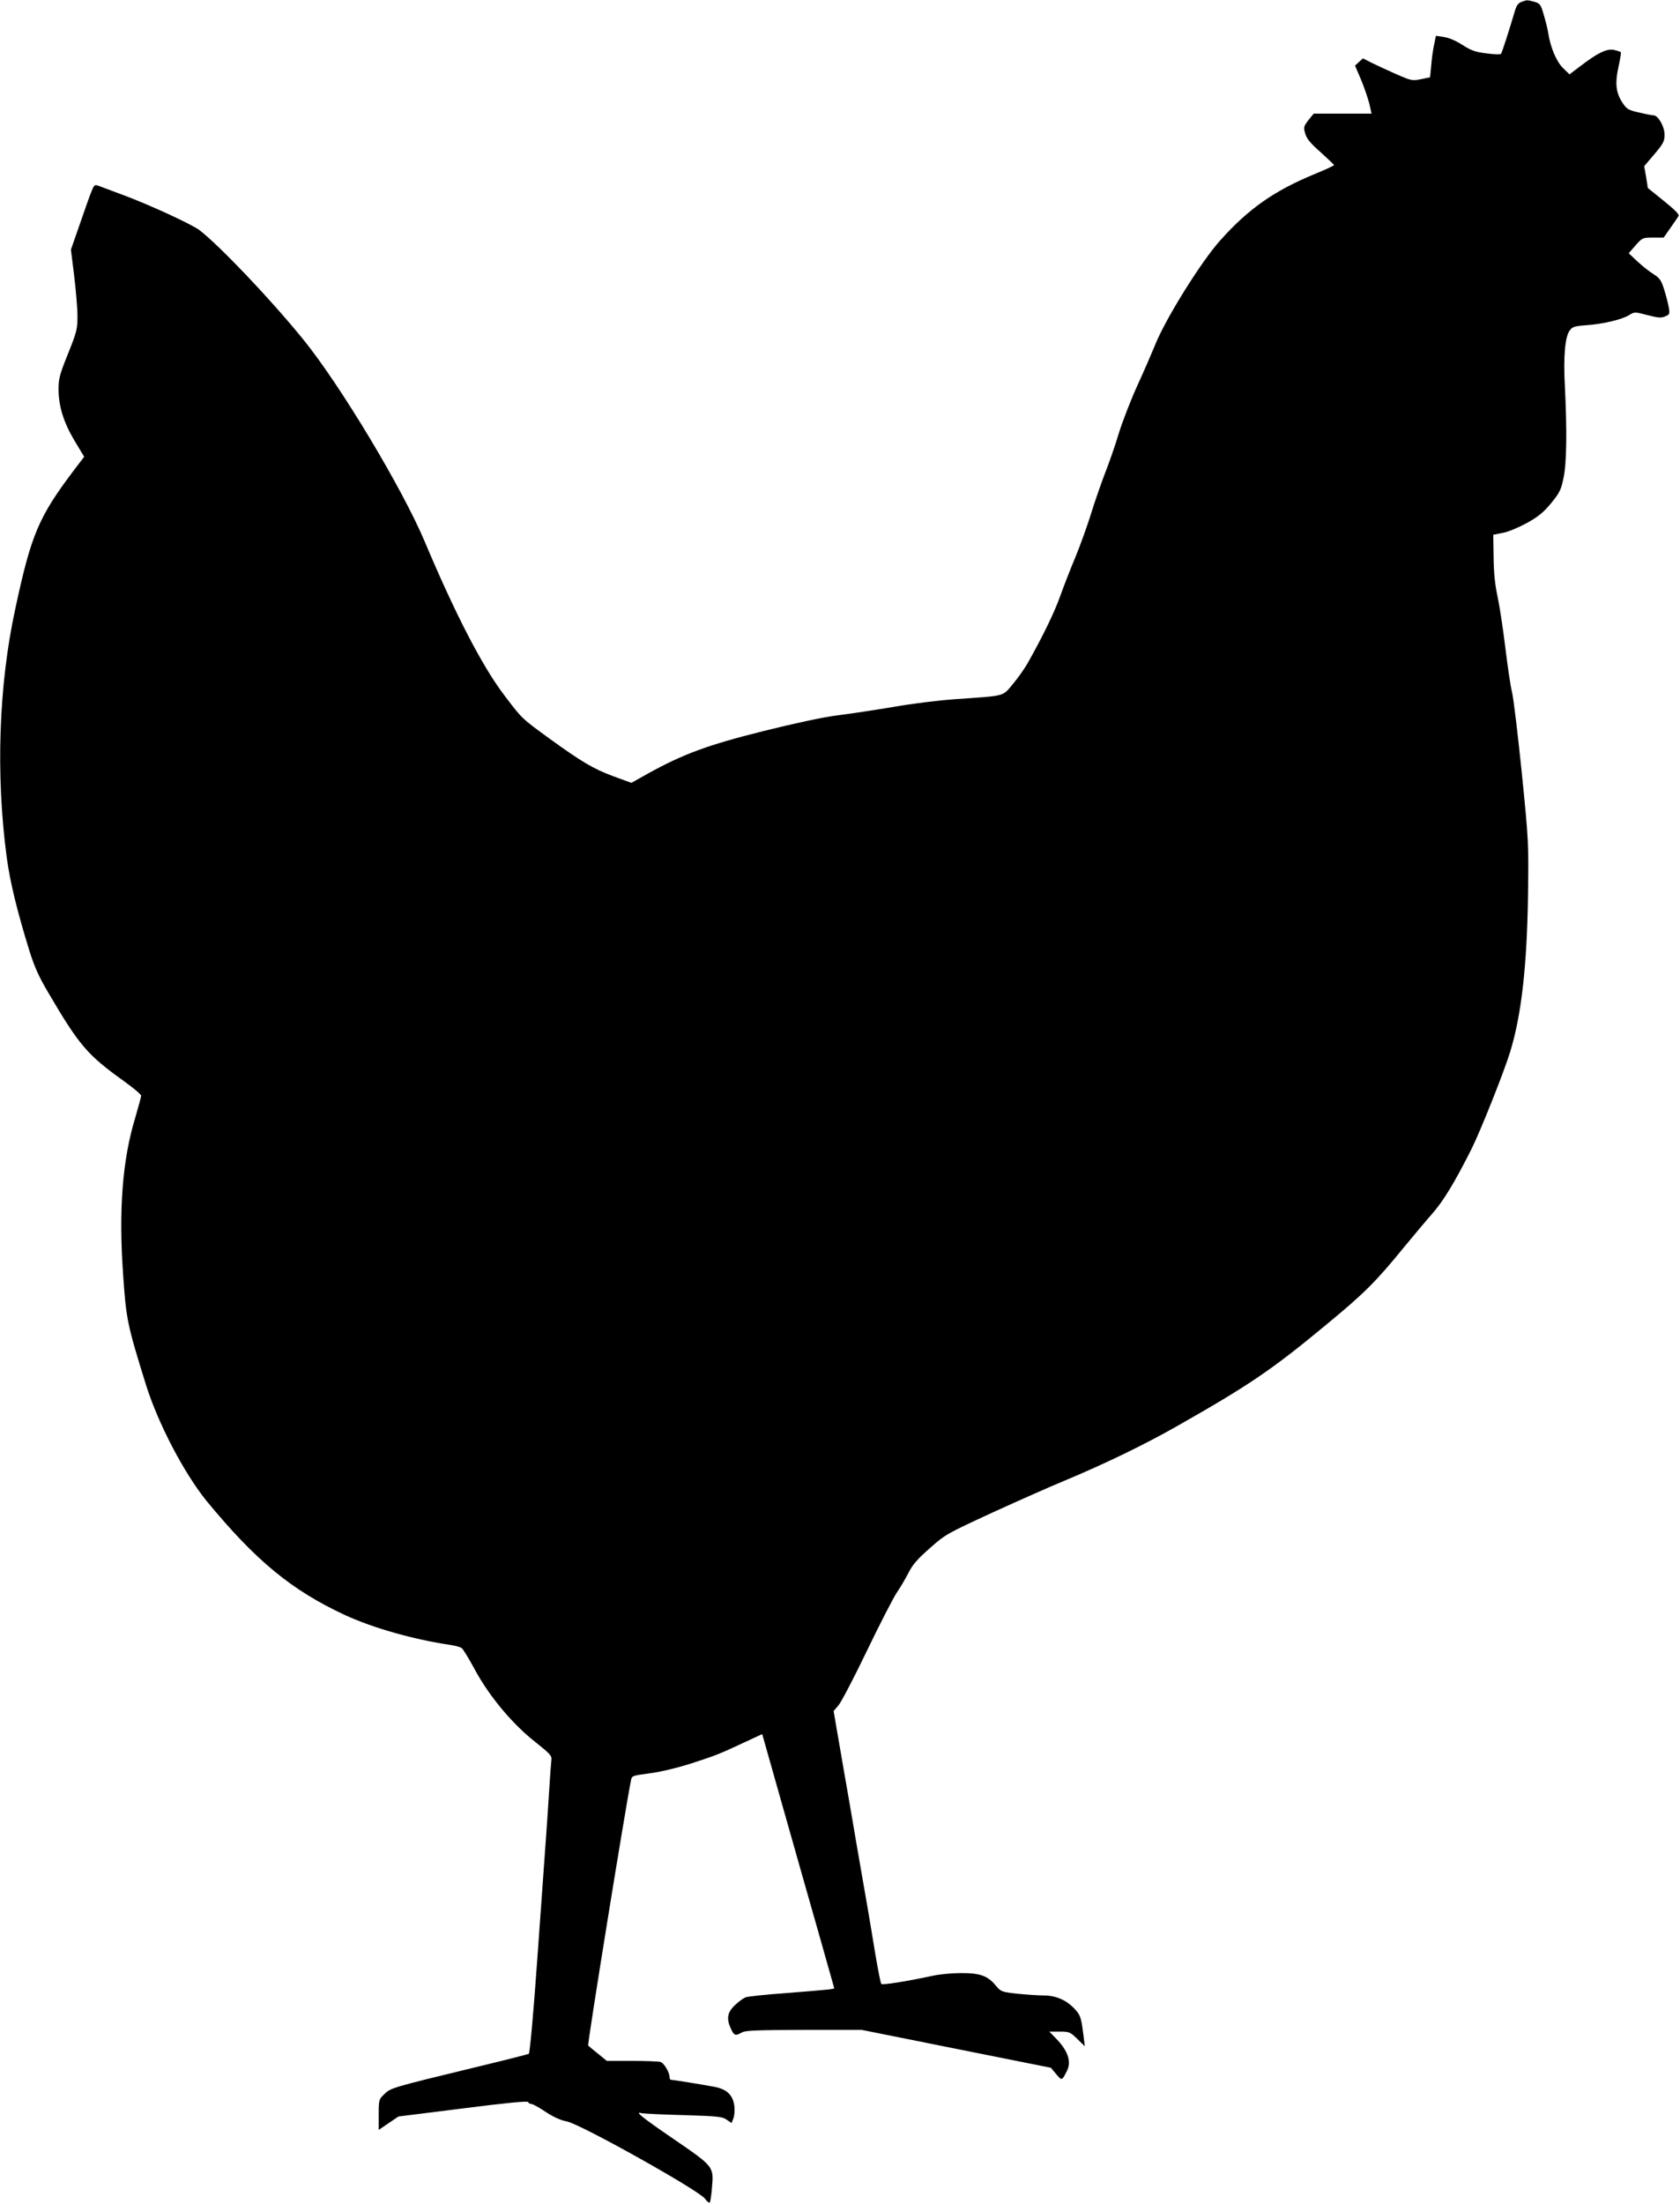
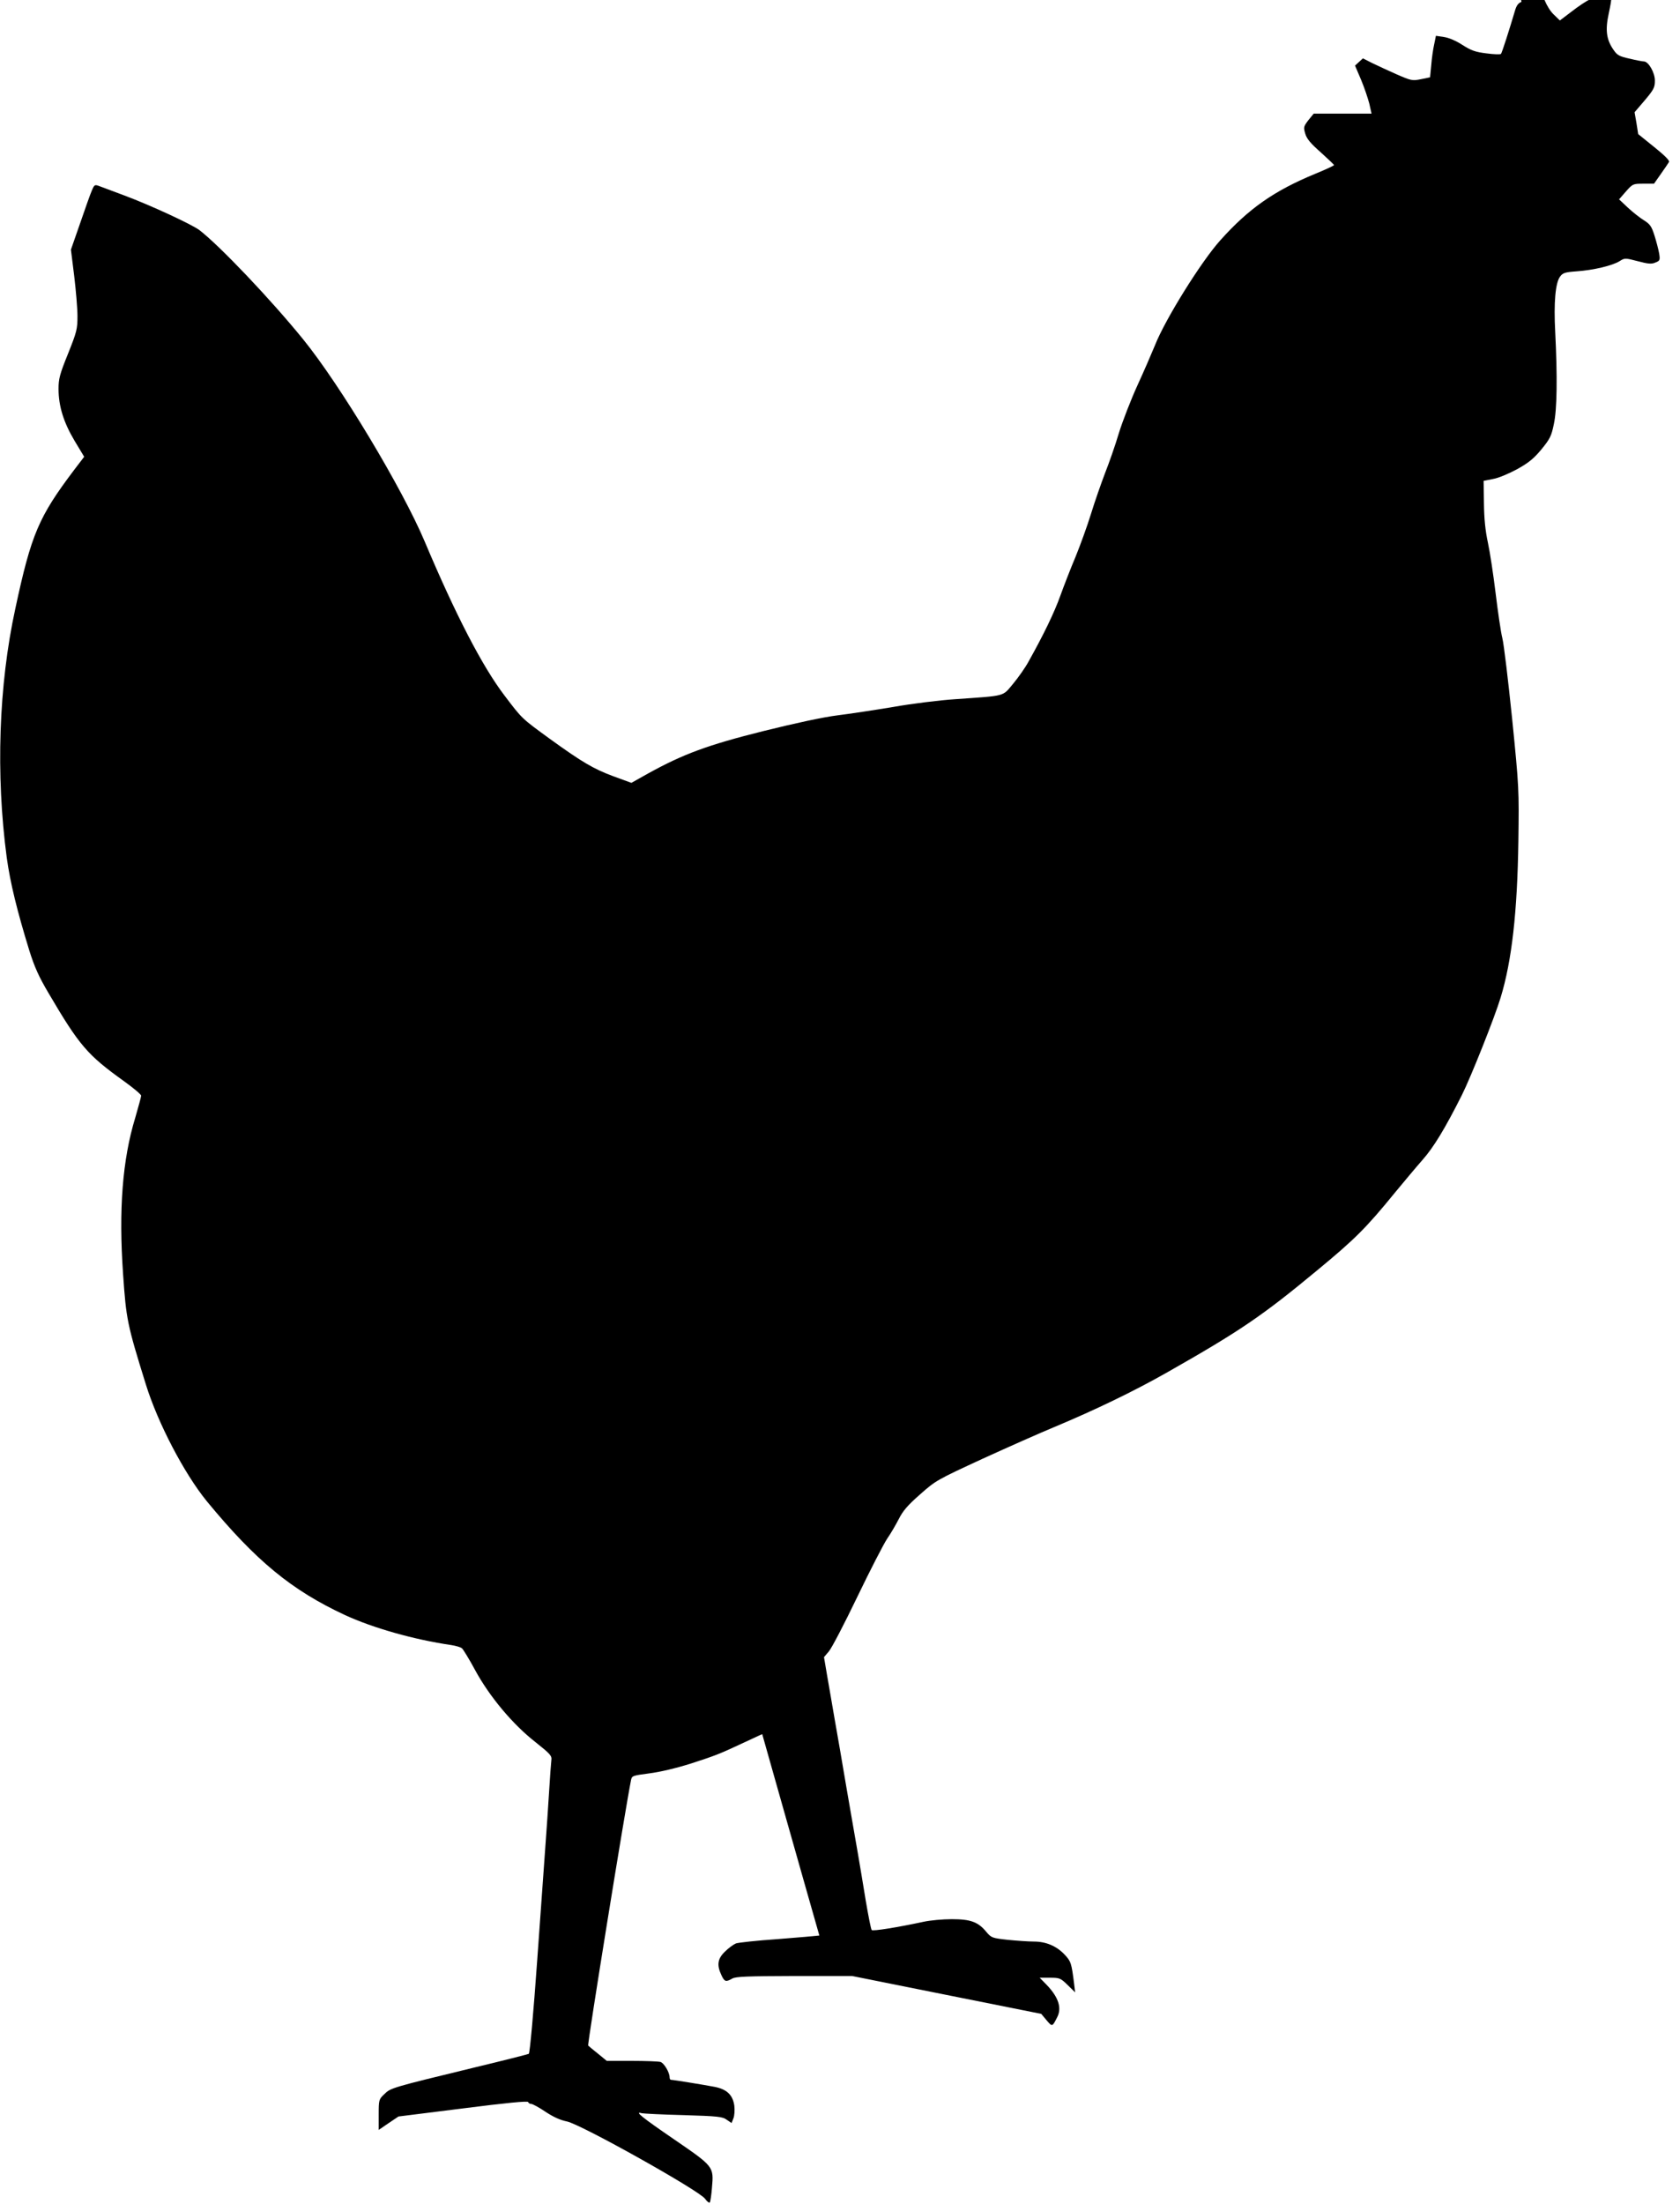
<svg xmlns="http://www.w3.org/2000/svg" version="1.0" width="976pt" height="1280pt" viewBox="0 0 976 1280" preserveAspectRatio="xMidYMid meet">
  <g transform="translate(0,1280) scale(0.1,-0.1)" fill="#000000" stroke="none">
-     <path d="M8839 12789 c-19 -7 -29 -21 -38 -52 -31 -105 -75 -243 -81 -250 -3 -4 -41 -3 -85 3 -65 8 -89 17 -139 49 -37 24 -79 42 -107 46 l-47 7 -10 -49 c-6 -26 -14 -80 -17 -120 l-7 -72 -53 -11 c-50 -10 -56 -9 -143 29 -50 22 -114 52 -143 66 l-51 26 -23 -21 -23 -21 35 -82 c19 -45 40 -108 48 -139 l13 -58 -168 0 -168 0 -31 -38 c-28 -37 -29 -41 -18 -79 9 -30 31 -56 90 -108 42 -38 77 -71 77 -74 0 -3 -49 -26 -108 -50 -240 -99 -387 -202 -552 -386 -111 -123 -321 -460 -380 -610 -18 -44 -63 -148 -101 -231 -38 -83 -87 -209 -109 -280 -21 -71 -58 -176 -81 -234 -22 -58 -59 -163 -81 -235 -22 -71 -63 -184 -90 -250 -28 -66 -67 -167 -88 -225 -34 -96 -98 -228 -186 -385 -18 -33 -58 -90 -88 -126 -64 -76 -37 -69 -336 -90 -91 -6 -253 -26 -360 -45 -107 -18 -253 -40 -325 -49 -81 -10 -244 -45 -429 -91 -325 -81 -467 -134 -670 -246 l-98 -55 -104 38 c-116 43 -182 82 -369 217 -166 121 -161 116 -264 252 -129 169 -286 473 -463 893 -130 309 -491 910 -706 1175 -189 233 -486 545 -603 635 -45 34 -285 145 -435 201 -65 24 -132 49 -147 55 -27 10 -29 9 -44 -27 -9 -20 -39 -106 -68 -190 l-53 -152 19 -153 c10 -83 19 -189 19 -233 0 -76 -4 -91 -55 -219 -48 -118 -55 -146 -55 -203 0 -102 30 -196 93 -302 l56 -93 -58 -76 c-206 -273 -249 -372 -342 -806 -97 -446 -114 -964 -50 -1445 20 -147 61 -313 131 -540 30 -96 56 -154 113 -250 178 -303 225 -358 439 -511 54 -39 98 -76 98 -83 0 -7 -16 -64 -34 -127 -75 -245 -97 -536 -71 -909 18 -263 24 -293 132 -640 70 -226 223 -518 354 -679 285 -346 492 -517 804 -662 163 -75 399 -142 617 -174 26 -4 54 -12 62 -19 7 -6 42 -63 76 -126 83 -153 218 -315 350 -418 89 -71 97 -80 93 -107 -2 -16 -8 -97 -13 -180 -5 -82 -14 -215 -20 -295 -6 -80 -28 -387 -49 -684 -22 -311 -43 -541 -49 -545 -6 -3 -147 -39 -314 -79 -482 -117 -489 -119 -525 -155 -32 -30 -33 -33 -33 -119 l0 -89 57 39 58 39 375 47 c250 32 376 44 378 37 2 -6 10 -11 18 -11 8 0 45 -20 82 -45 45 -30 86 -49 126 -57 80 -16 770 -402 802 -449 12 -17 25 -26 28 -21 3 6 9 44 12 84 11 125 12 123 -221 283 -190 130 -231 164 -187 151 9 -2 118 -8 242 -11 201 -6 228 -9 252 -27 l28 -19 11 28 c6 15 8 48 5 73 -9 62 -43 95 -114 109 -57 11 -240 41 -254 41 -5 0 -8 7 -8 15 0 28 -33 84 -54 89 -12 3 -86 6 -166 6 l-145 0 -50 41 c-28 22 -54 44 -58 48 -6 6 218 1391 249 1542 5 25 9 26 107 39 63 8 155 30 241 57 148 48 165 55 317 126 l97 45 122 -431 c67 -238 162 -570 210 -739 l87 -308 -31 -5 c-17 -2 -127 -12 -245 -21 -118 -8 -226 -20 -240 -25 -14 -6 -43 -27 -63 -47 -43 -41 -49 -78 -21 -137 18 -39 26 -41 63 -20 20 12 88 14 360 15 l336 0 549 -110 550 -110 31 -37 c33 -39 33 -39 61 16 29 54 9 117 -60 189 l-41 42 59 0 c56 0 62 -2 103 -42 l44 -43 -6 50 c-15 119 -18 130 -55 169 -47 50 -108 76 -179 76 -31 0 -100 5 -151 10 -91 10 -96 12 -124 45 -48 59 -92 75 -202 75 -53 0 -126 -7 -163 -15 -149 -32 -295 -56 -302 -48 -4 4 -19 80 -34 168 -14 88 -35 210 -45 270 -11 61 -40 232 -66 380 -25 149 -57 334 -71 412 -13 78 -33 190 -43 249 l-18 106 28 33 c16 18 90 160 165 316 75 156 154 309 174 339 21 30 51 82 68 115 23 46 52 80 123 142 91 81 99 85 363 207 149 68 336 151 416 184 237 99 463 208 655 317 423 240 554 329 870 591 223 184 287 248 455 454 52 63 124 149 160 190 64 72 131 182 229 377 53 106 191 453 225 566 65 213 97 497 103 907 4 301 4 311 -36 710 -23 223 -48 434 -57 470 -9 36 -26 153 -39 260 -13 107 -33 240 -45 295 -15 70 -22 139 -23 230 l-2 129 55 11 c31 5 92 31 140 57 67 37 97 62 141 115 49 60 58 77 72 146 19 85 21 278 8 537 -9 168 1 284 28 320 16 22 28 26 97 31 98 7 207 33 249 59 30 19 32 19 105 0 60 -16 81 -18 103 -8 26 10 28 14 22 52 -4 23 -16 69 -27 104 -17 54 -26 67 -61 89 -23 14 -65 47 -94 74 l-51 48 40 46 c39 44 41 45 101 45 l62 0 40 57 c22 31 43 62 47 69 5 8 -25 38 -86 87 l-93 75 -10 64 -11 63 59 69 c53 63 59 75 59 115 0 46 -37 111 -64 111 -8 0 -45 7 -82 16 -60 13 -73 20 -94 51 -42 60 -49 115 -28 212 10 46 17 86 14 88 -2 3 -20 8 -39 13 -41 9 -96 -17 -197 -95 l-62 -47 -37 36 c-38 37 -73 118 -86 201 -3 22 -15 70 -26 107 -18 63 -22 68 -57 78 -42 11 -39 11 -73 -1z" />
+     <path d="M8839 12789 c-19 -7 -29 -21 -38 -52 -31 -105 -75 -243 -81 -250 -3 -4 -41 -3 -85 3 -65 8 -89 17 -139 49 -37 24 -79 42 -107 46 l-47 7 -10 -49 c-6 -26 -14 -80 -17 -120 l-7 -72 -53 -11 c-50 -10 -56 -9 -143 29 -50 22 -114 52 -143 66 l-51 26 -23 -21 -23 -21 35 -82 c19 -45 40 -108 48 -139 l13 -58 -168 0 -168 0 -31 -38 c-28 -37 -29 -41 -18 -79 9 -30 31 -56 90 -108 42 -38 77 -71 77 -74 0 -3 -49 -26 -108 -50 -240 -99 -387 -202 -552 -386 -111 -123 -321 -460 -380 -610 -18 -44 -63 -148 -101 -231 -38 -83 -87 -209 -109 -280 -21 -71 -58 -176 -81 -234 -22 -58 -59 -163 -81 -235 -22 -71 -63 -184 -90 -250 -28 -66 -67 -167 -88 -225 -34 -96 -98 -228 -186 -385 -18 -33 -58 -90 -88 -126 -64 -76 -37 -69 -336 -90 -91 -6 -253 -26 -360 -45 -107 -18 -253 -40 -325 -49 -81 -10 -244 -45 -429 -91 -325 -81 -467 -134 -670 -246 l-98 -55 -104 38 c-116 43 -182 82 -369 217 -166 121 -161 116 -264 252 -129 169 -286 473 -463 893 -130 309 -491 910 -706 1175 -189 233 -486 545 -603 635 -45 34 -285 145 -435 201 -65 24 -132 49 -147 55 -27 10 -29 9 -44 -27 -9 -20 -39 -106 -68 -190 l-53 -152 19 -153 c10 -83 19 -189 19 -233 0 -76 -4 -91 -55 -219 -48 -118 -55 -146 -55 -203 0 -102 30 -196 93 -302 l56 -93 -58 -76 c-206 -273 -249 -372 -342 -806 -97 -446 -114 -964 -50 -1445 20 -147 61 -313 131 -540 30 -96 56 -154 113 -250 178 -303 225 -358 439 -511 54 -39 98 -76 98 -83 0 -7 -16 -64 -34 -127 -75 -245 -97 -536 -71 -909 18 -263 24 -293 132 -640 70 -226 223 -518 354 -679 285 -346 492 -517 804 -662 163 -75 399 -142 617 -174 26 -4 54 -12 62 -19 7 -6 42 -63 76 -126 83 -153 218 -315 350 -418 89 -71 97 -80 93 -107 -2 -16 -8 -97 -13 -180 -5 -82 -14 -215 -20 -295 -6 -80 -28 -387 -49 -684 -22 -311 -43 -541 -49 -545 -6 -3 -147 -39 -314 -79 -482 -117 -489 -119 -525 -155 -32 -30 -33 -33 -33 -119 l0 -89 57 39 58 39 375 47 c250 32 376 44 378 37 2 -6 10 -11 18 -11 8 0 45 -20 82 -45 45 -30 86 -49 126 -57 80 -16 770 -402 802 -449 12 -17 25 -26 28 -21 3 6 9 44 12 84 11 125 12 123 -221 283 -190 130 -231 164 -187 151 9 -2 118 -8 242 -11 201 -6 228 -9 252 -27 l28 -19 11 28 c6 15 8 48 5 73 -9 62 -43 95 -114 109 -57 11 -240 41 -254 41 -5 0 -8 7 -8 15 0 28 -33 84 -54 89 -12 3 -86 6 -166 6 l-145 0 -50 41 c-28 22 -54 44 -58 48 -6 6 218 1391 249 1542 5 25 9 26 107 39 63 8 155 30 241 57 148 48 165 55 317 126 l97 45 122 -431 c67 -238 162 -570 210 -739 c-17 -2 -127 -12 -245 -21 -118 -8 -226 -20 -240 -25 -14 -6 -43 -27 -63 -47 -43 -41 -49 -78 -21 -137 18 -39 26 -41 63 -20 20 12 88 14 360 15 l336 0 549 -110 550 -110 31 -37 c33 -39 33 -39 61 16 29 54 9 117 -60 189 l-41 42 59 0 c56 0 62 -2 103 -42 l44 -43 -6 50 c-15 119 -18 130 -55 169 -47 50 -108 76 -179 76 -31 0 -100 5 -151 10 -91 10 -96 12 -124 45 -48 59 -92 75 -202 75 -53 0 -126 -7 -163 -15 -149 -32 -295 -56 -302 -48 -4 4 -19 80 -34 168 -14 88 -35 210 -45 270 -11 61 -40 232 -66 380 -25 149 -57 334 -71 412 -13 78 -33 190 -43 249 l-18 106 28 33 c16 18 90 160 165 316 75 156 154 309 174 339 21 30 51 82 68 115 23 46 52 80 123 142 91 81 99 85 363 207 149 68 336 151 416 184 237 99 463 208 655 317 423 240 554 329 870 591 223 184 287 248 455 454 52 63 124 149 160 190 64 72 131 182 229 377 53 106 191 453 225 566 65 213 97 497 103 907 4 301 4 311 -36 710 -23 223 -48 434 -57 470 -9 36 -26 153 -39 260 -13 107 -33 240 -45 295 -15 70 -22 139 -23 230 l-2 129 55 11 c31 5 92 31 140 57 67 37 97 62 141 115 49 60 58 77 72 146 19 85 21 278 8 537 -9 168 1 284 28 320 16 22 28 26 97 31 98 7 207 33 249 59 30 19 32 19 105 0 60 -16 81 -18 103 -8 26 10 28 14 22 52 -4 23 -16 69 -27 104 -17 54 -26 67 -61 89 -23 14 -65 47 -94 74 l-51 48 40 46 c39 44 41 45 101 45 l62 0 40 57 c22 31 43 62 47 69 5 8 -25 38 -86 87 l-93 75 -10 64 -11 63 59 69 c53 63 59 75 59 115 0 46 -37 111 -64 111 -8 0 -45 7 -82 16 -60 13 -73 20 -94 51 -42 60 -49 115 -28 212 10 46 17 86 14 88 -2 3 -20 8 -39 13 -41 9 -96 -17 -197 -95 l-62 -47 -37 36 c-38 37 -73 118 -86 201 -3 22 -15 70 -26 107 -18 63 -22 68 -57 78 -42 11 -39 11 -73 -1z" />
  </g>
</svg>